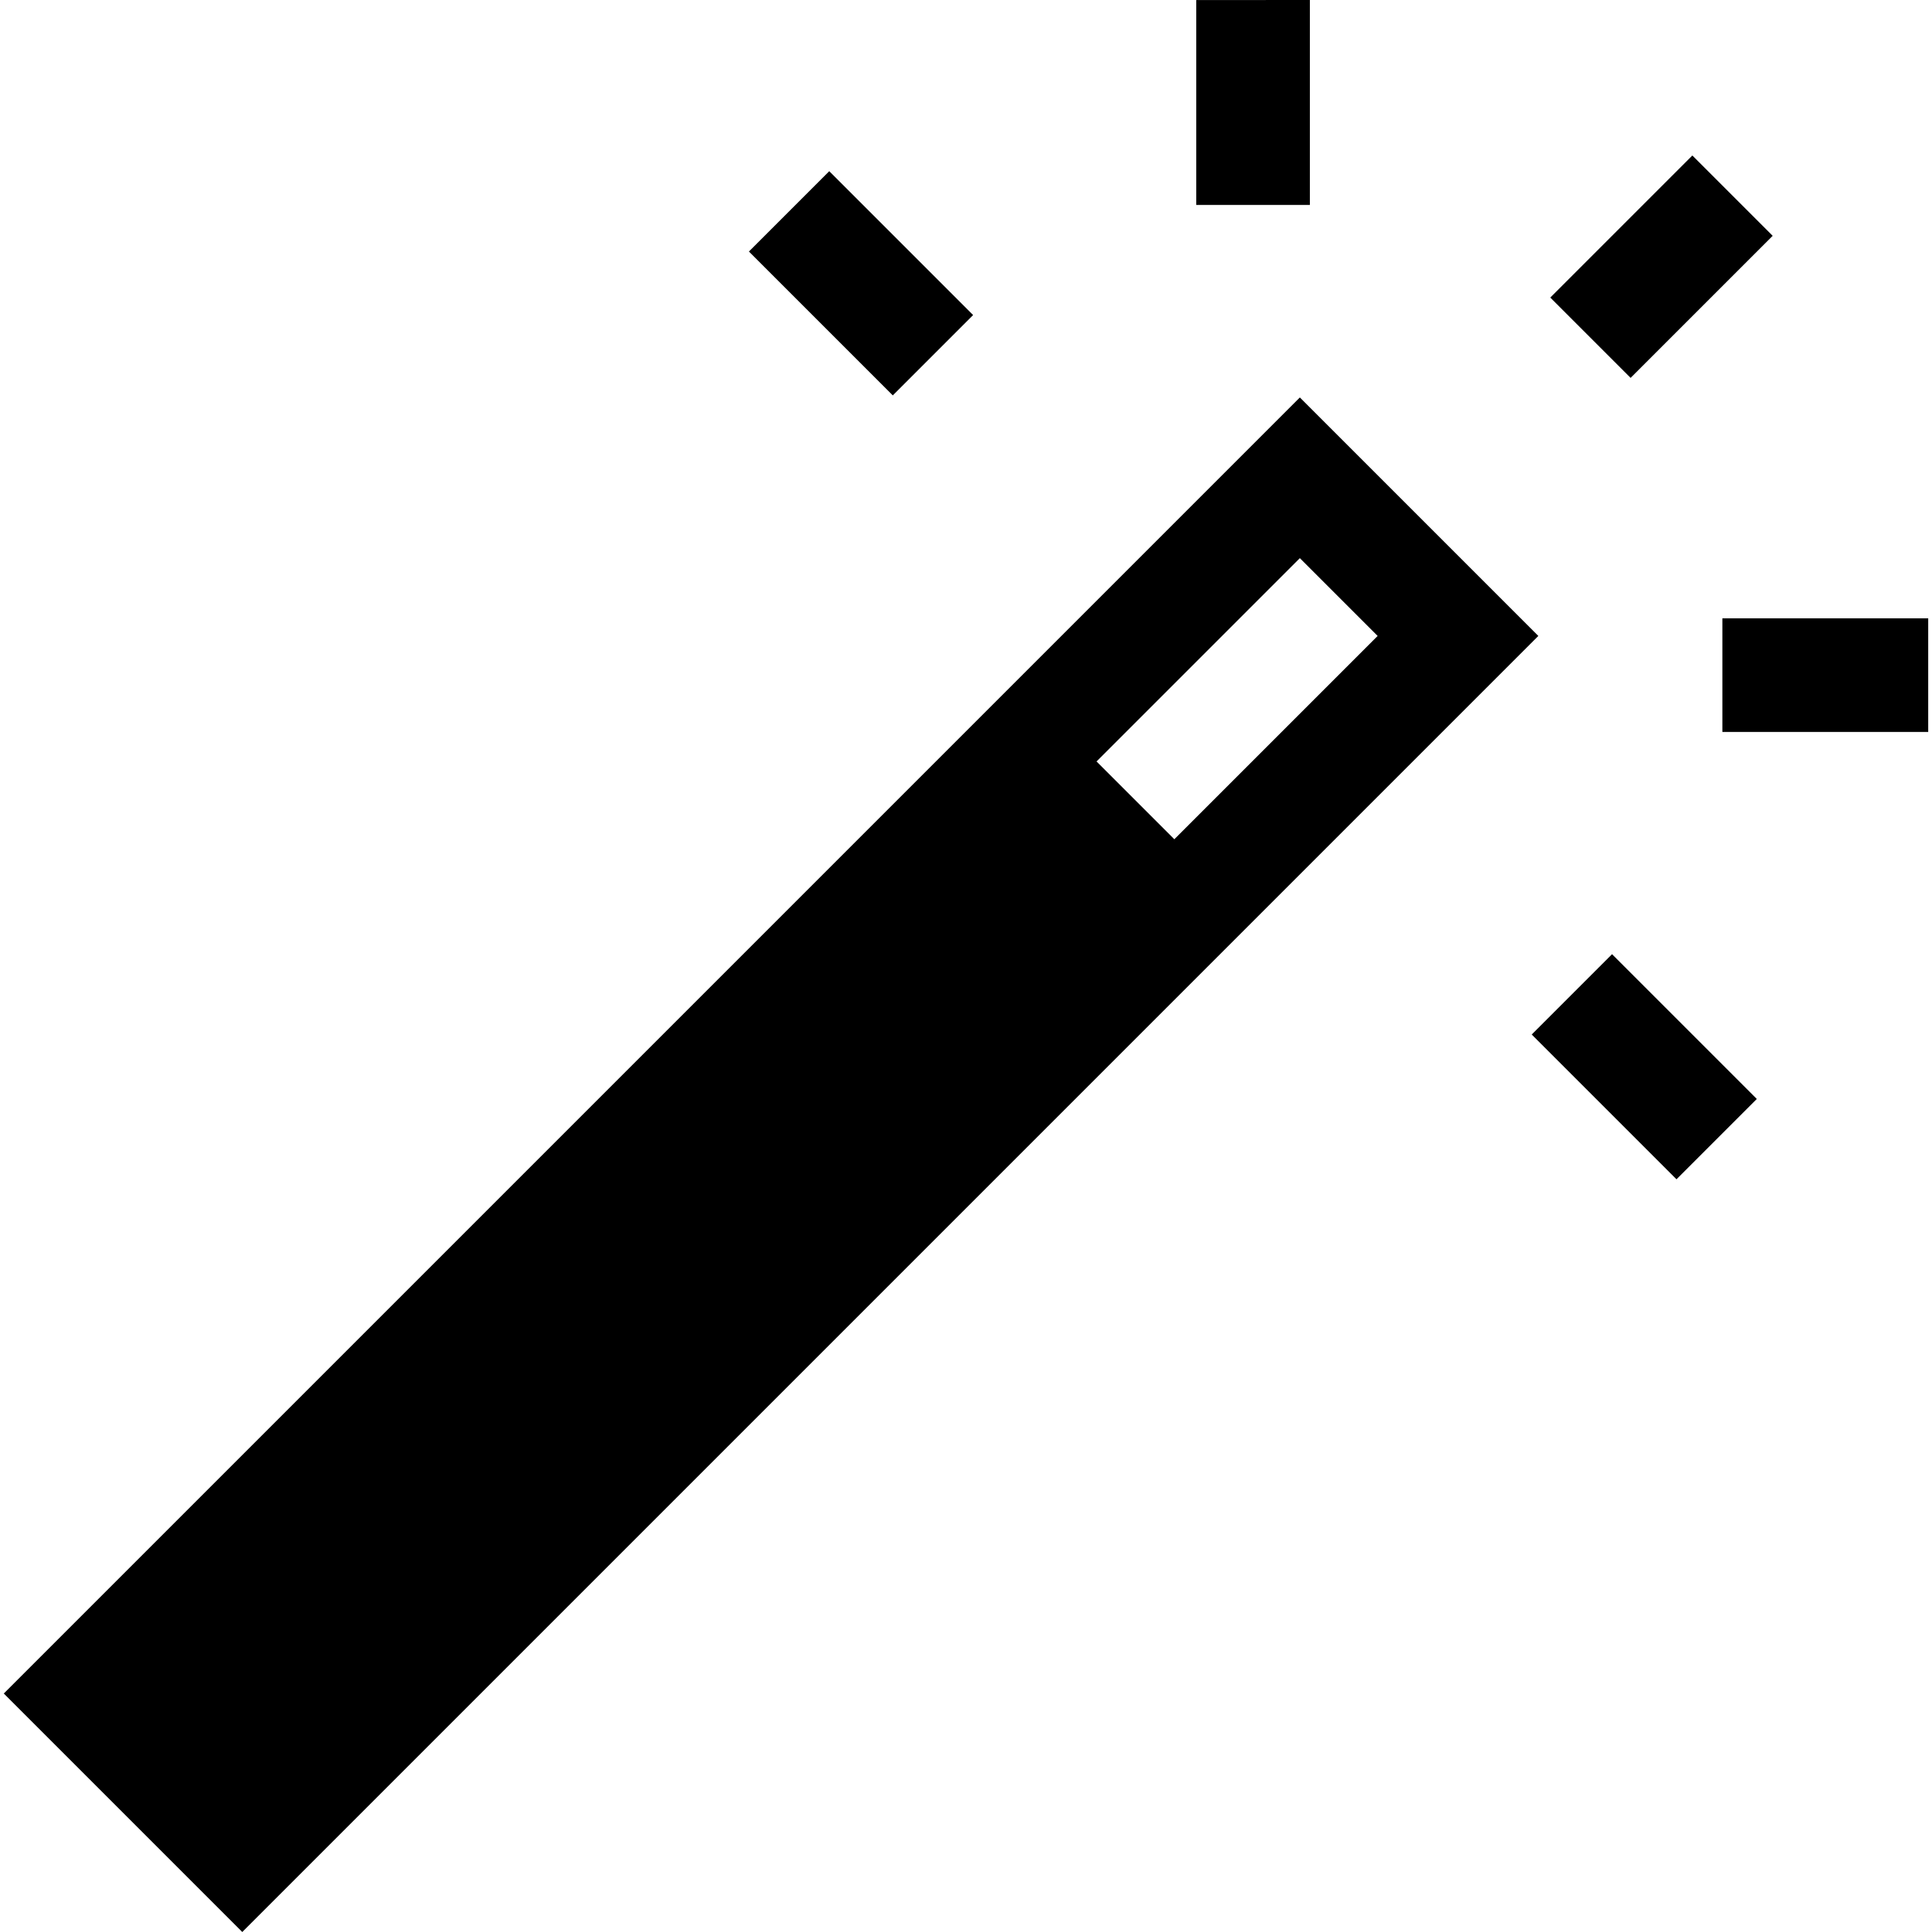
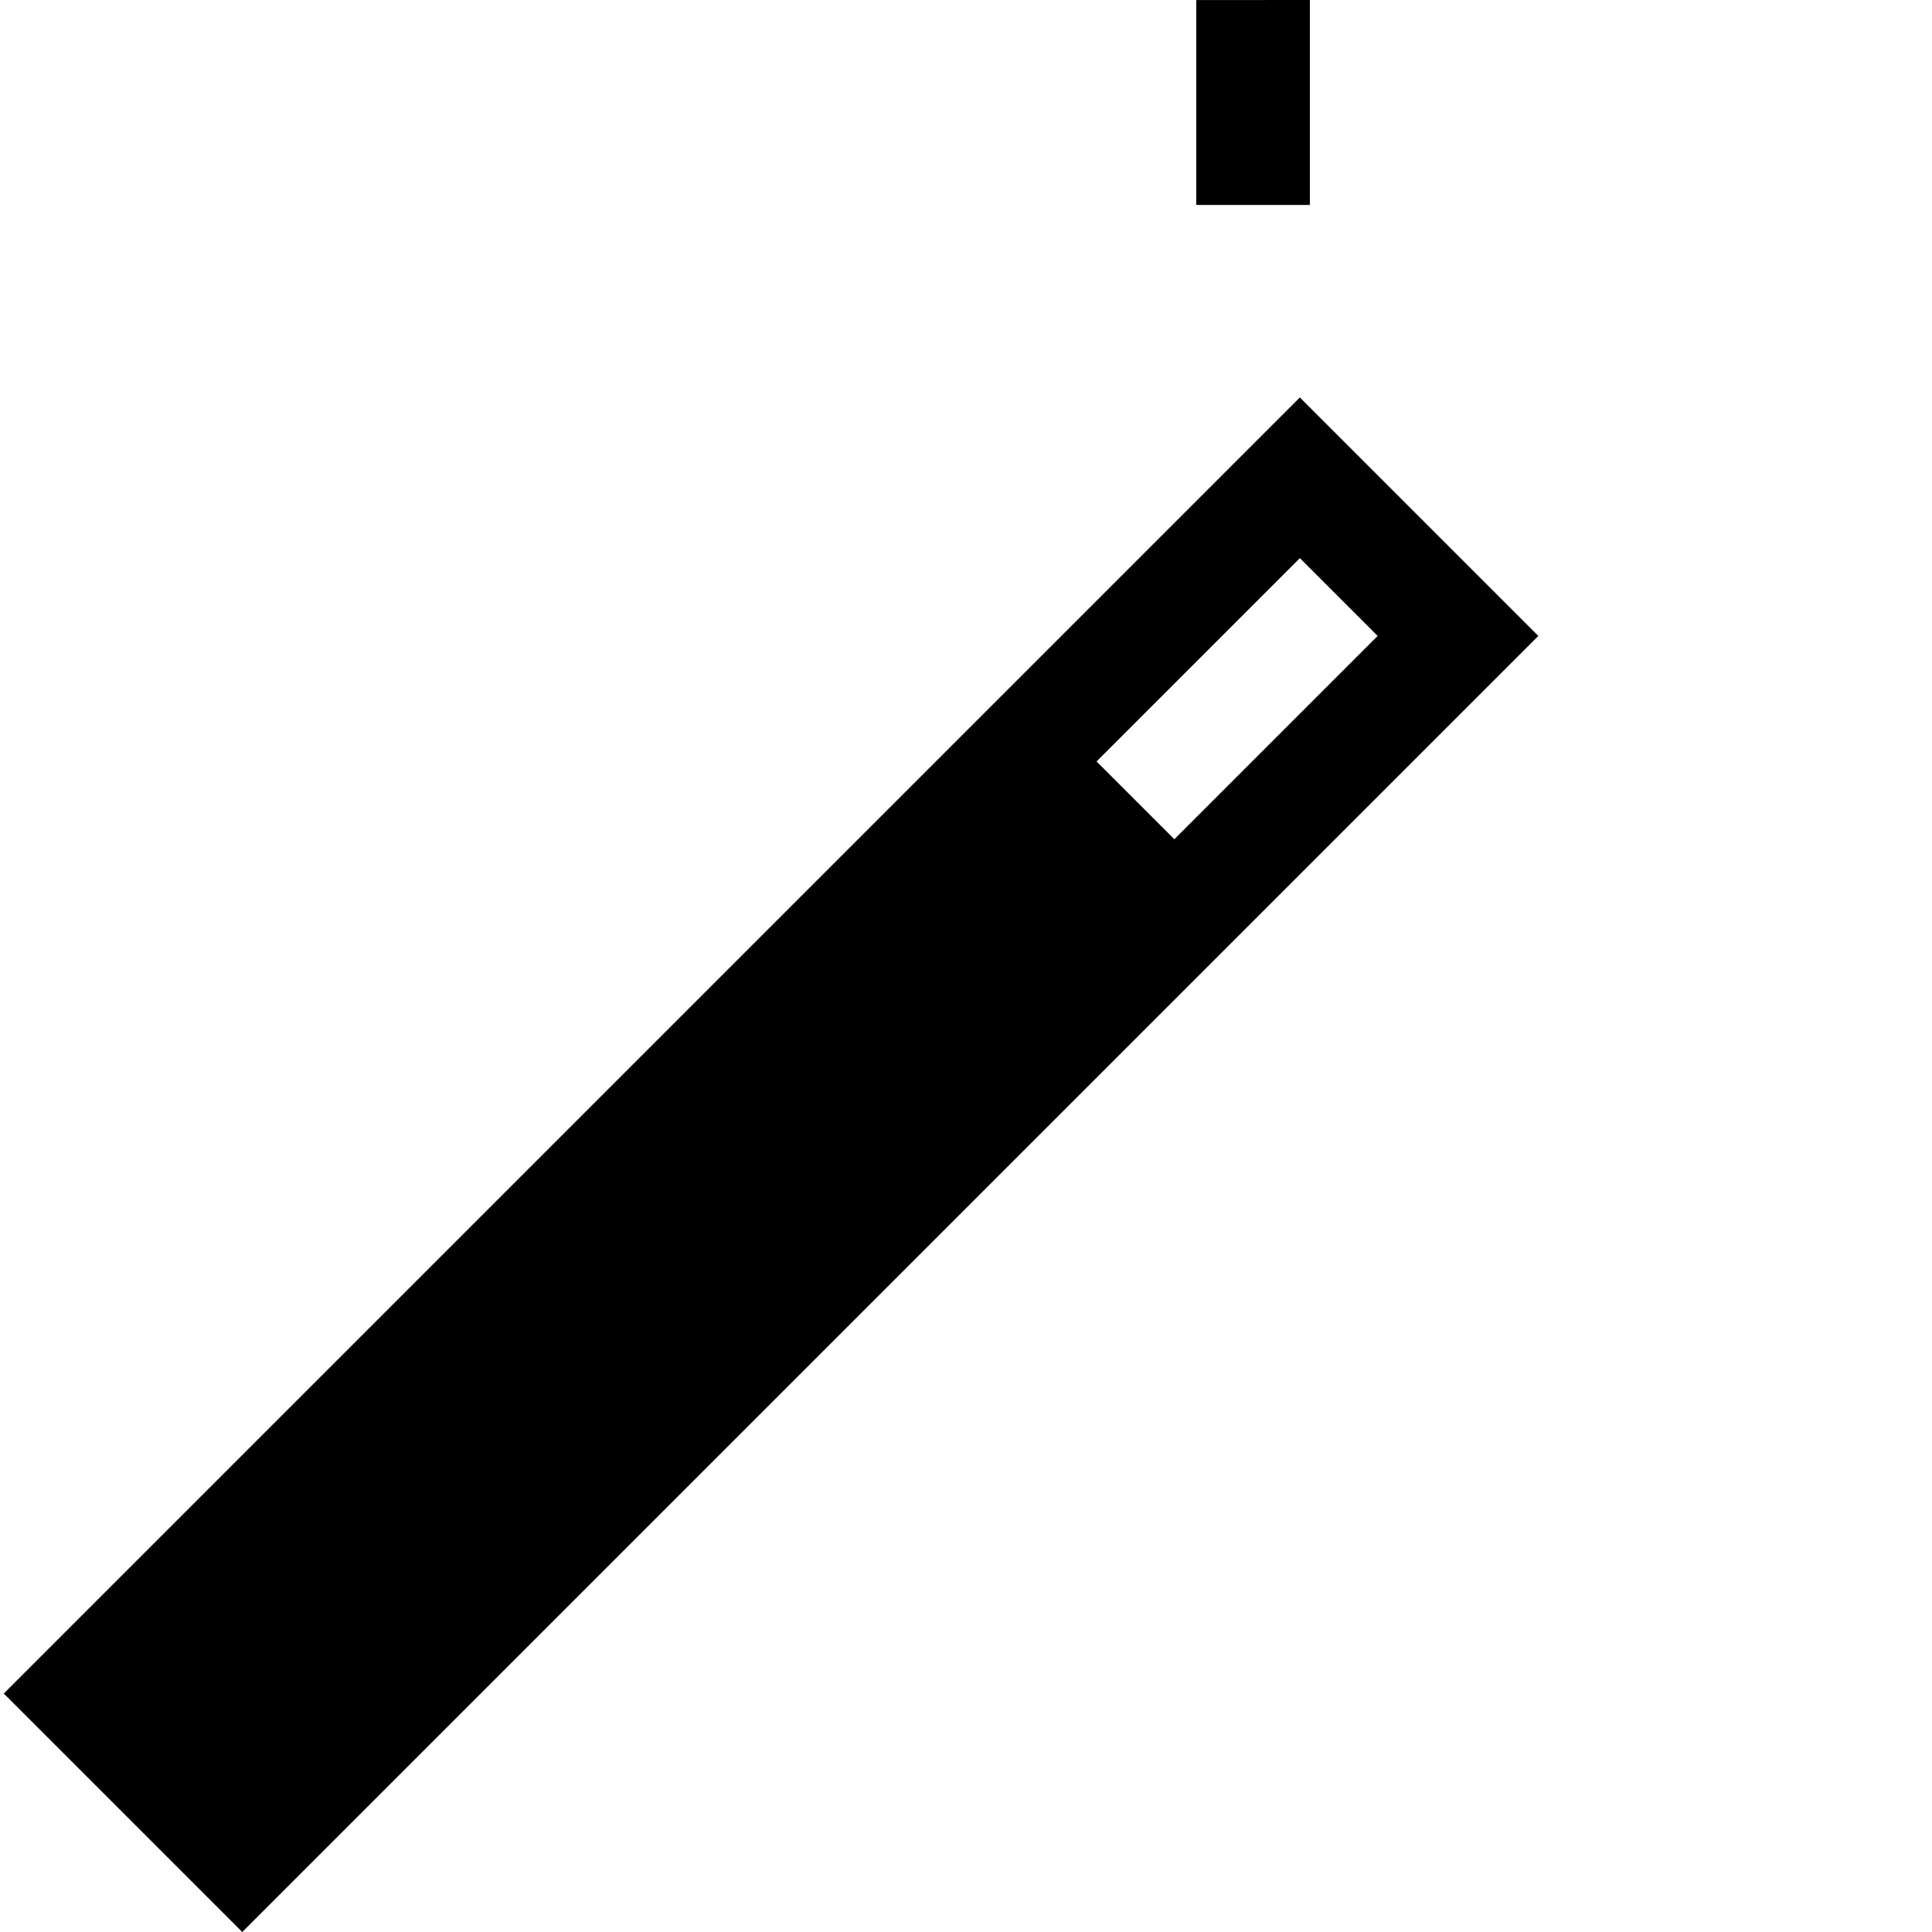
<svg xmlns="http://www.w3.org/2000/svg" version="1.1" id="Capa_1" x="0px" y="0px" width="14px" height="14px" viewBox="0 0 512 512" style="enable-background:new 0 0 512 512;" xml:space="preserve">
  <g>
    <g>
      <path d="M344.476,105.328L1.004,448.799L64.205,512l343.472-343.471L344.476,105.328z M290.594,201.792l53.882-53.882l20.619,20.619l-53.882,53.882L290.594,201.792z" />
    </g>
  </g>
  <g>
    <g>
-       <rect x="413.735" y="55.578" transform="matrix(0.707 -0.707 0.707 0.707 79.034 332.071)" width="53.255" height="30.11" />
-     </g>
+       </g>
  </g>
  <g>
    <g>
-       <rect x="420.768" y="255.551" transform="matrix(0.707 -0.707 0.707 0.707 -72.235 390.969)" width="30.11" height="54.259" />
-     </g>
+       </g>
  </g>
  <g>
    <g>
-       <rect x="213.158" y="48.098" transform="matrix(0.707 -0.707 0.707 0.707 13.767 183.356)" width="30.11" height="53.922" />
-     </g>
+       </g>
  </g>
  <g>
    <g>
-       <polygon points="510.735,163.868 456.446,163.868 456.446,193.979 510.735,193.979 510.996,193.979 510.996,163.868" />
-     </g>
+       </g>
  </g>
  <g>
    <g>
      <polygon points="317.017,0.018 317.017,54.307 347.128,54.307 347.128,0.018 347.128,0" />
    </g>
  </g>
  <g />
  <g />
  <g />
  <g />
  <g />
  <g />
  <g />
  <g />
  <g />
  <g />
  <g />
  <g />
  <g />
  <g />
  <g />
</svg>